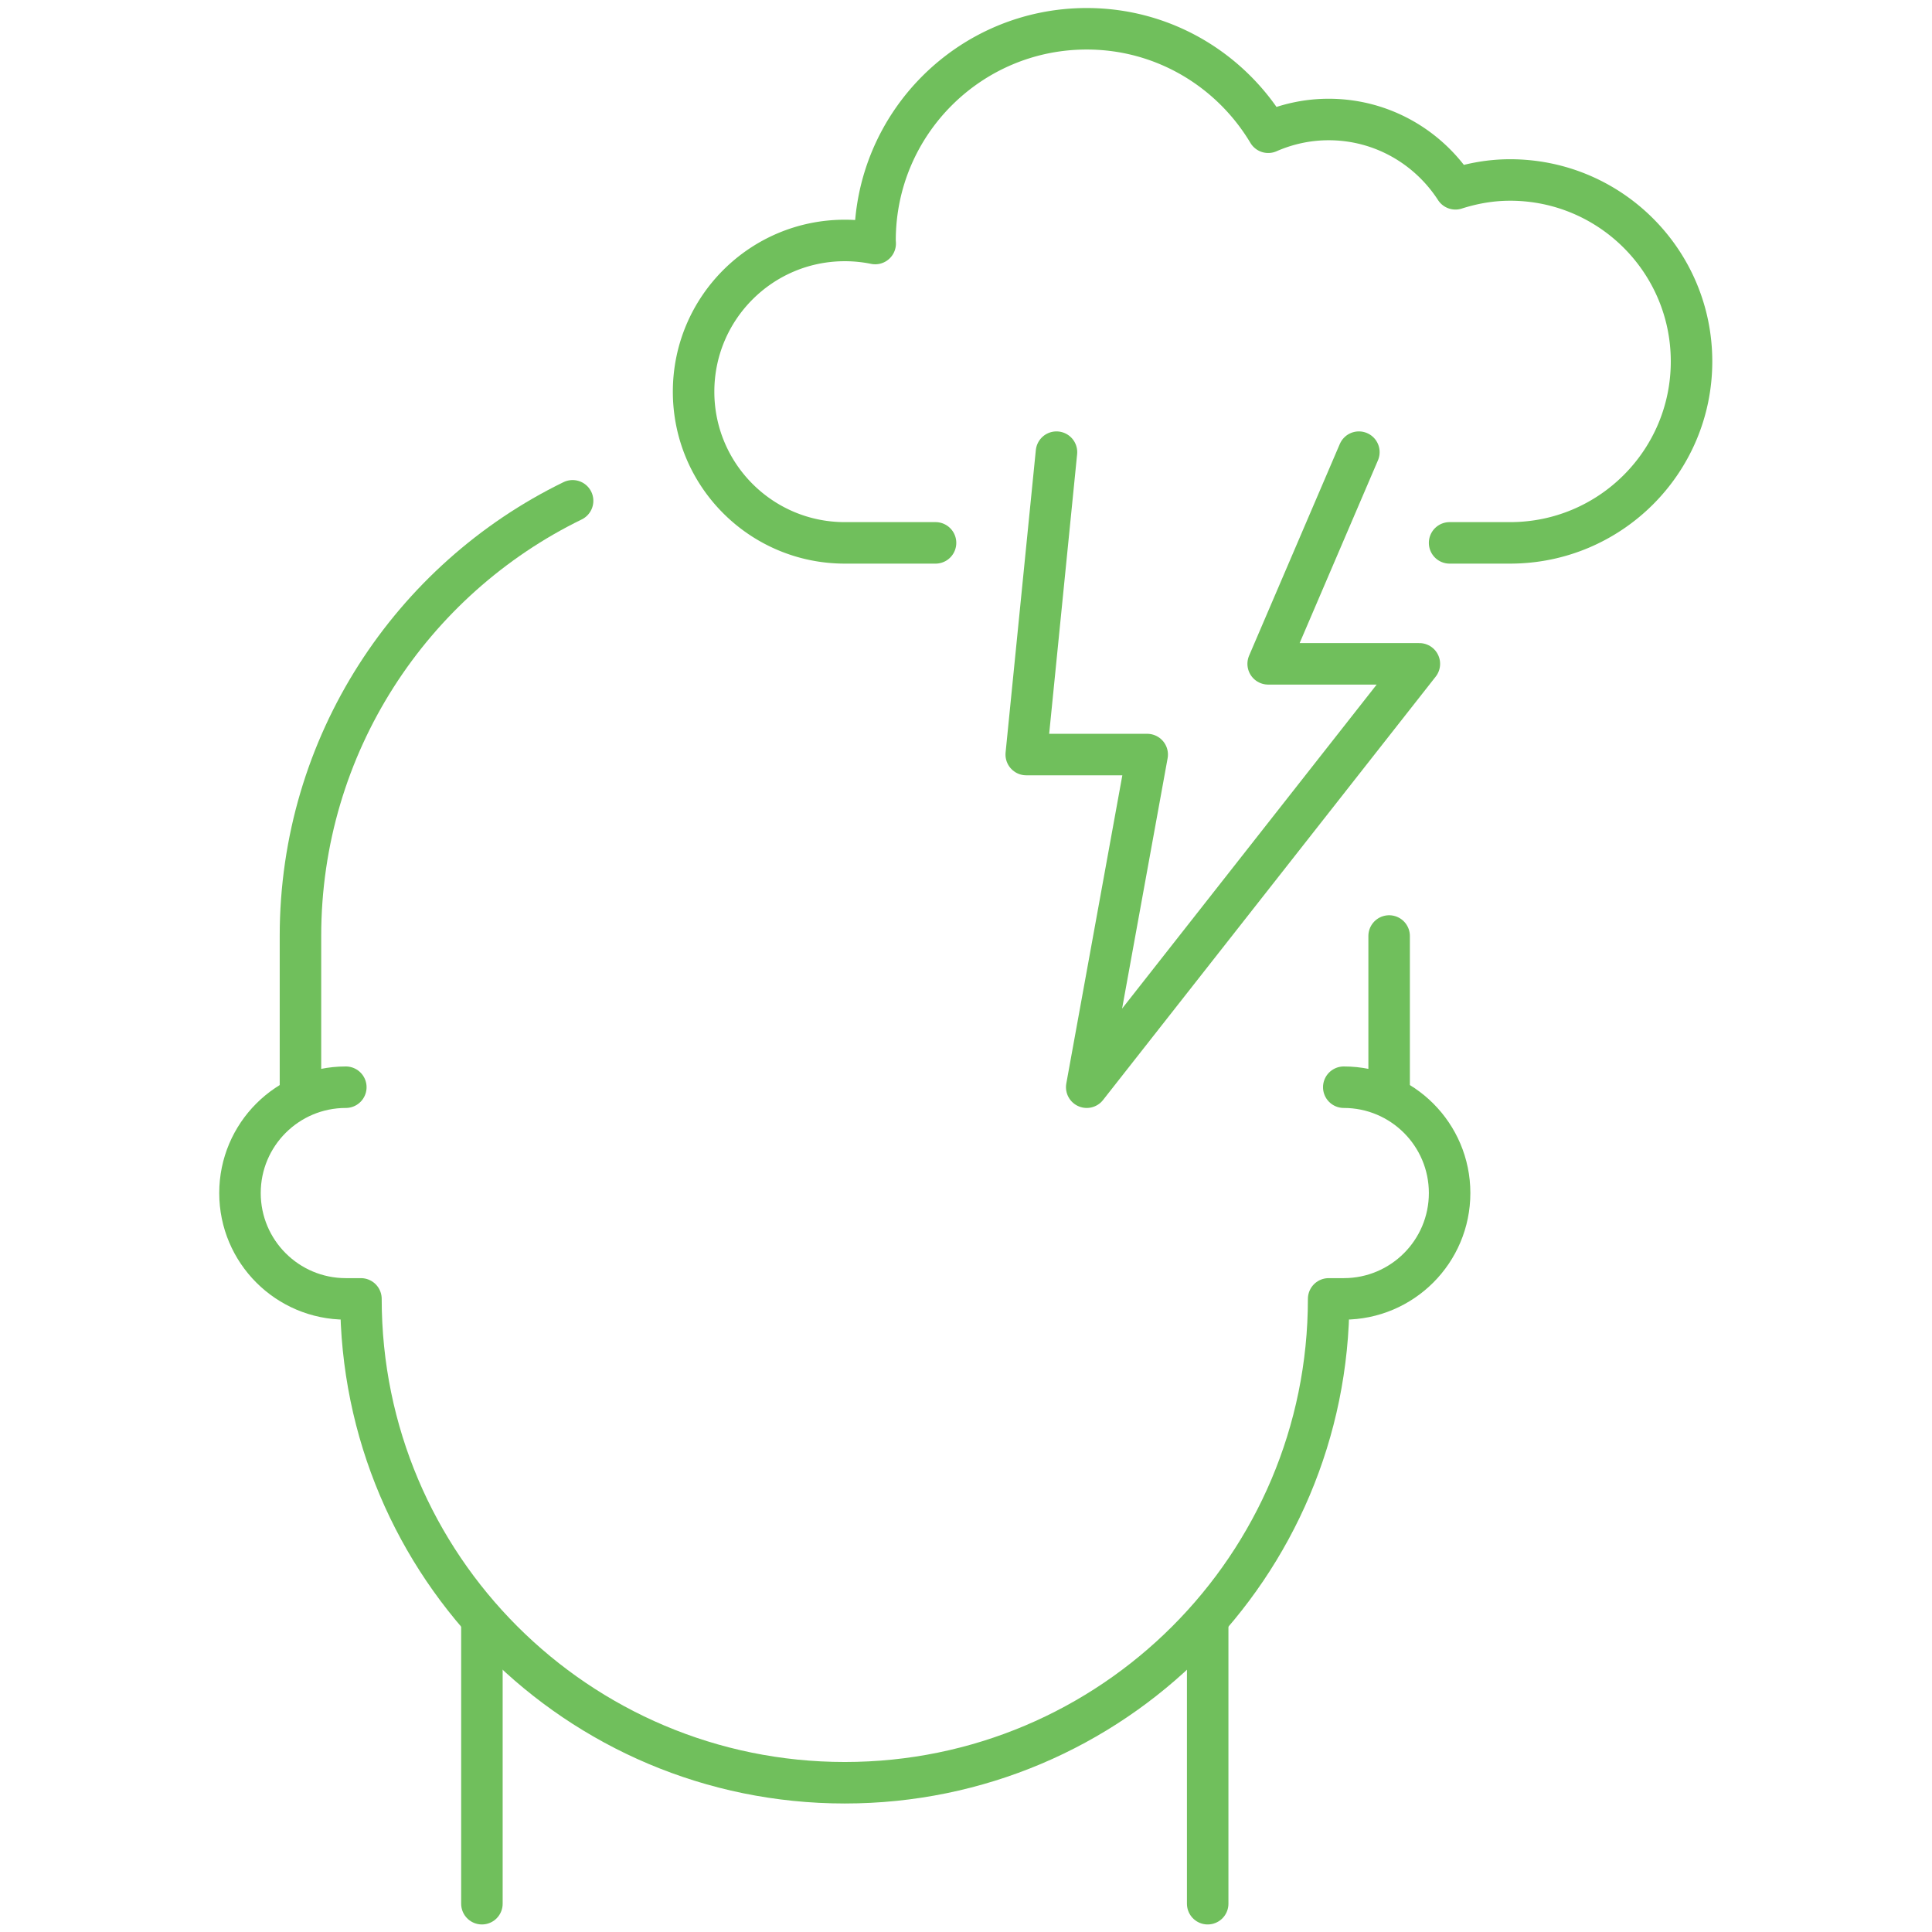
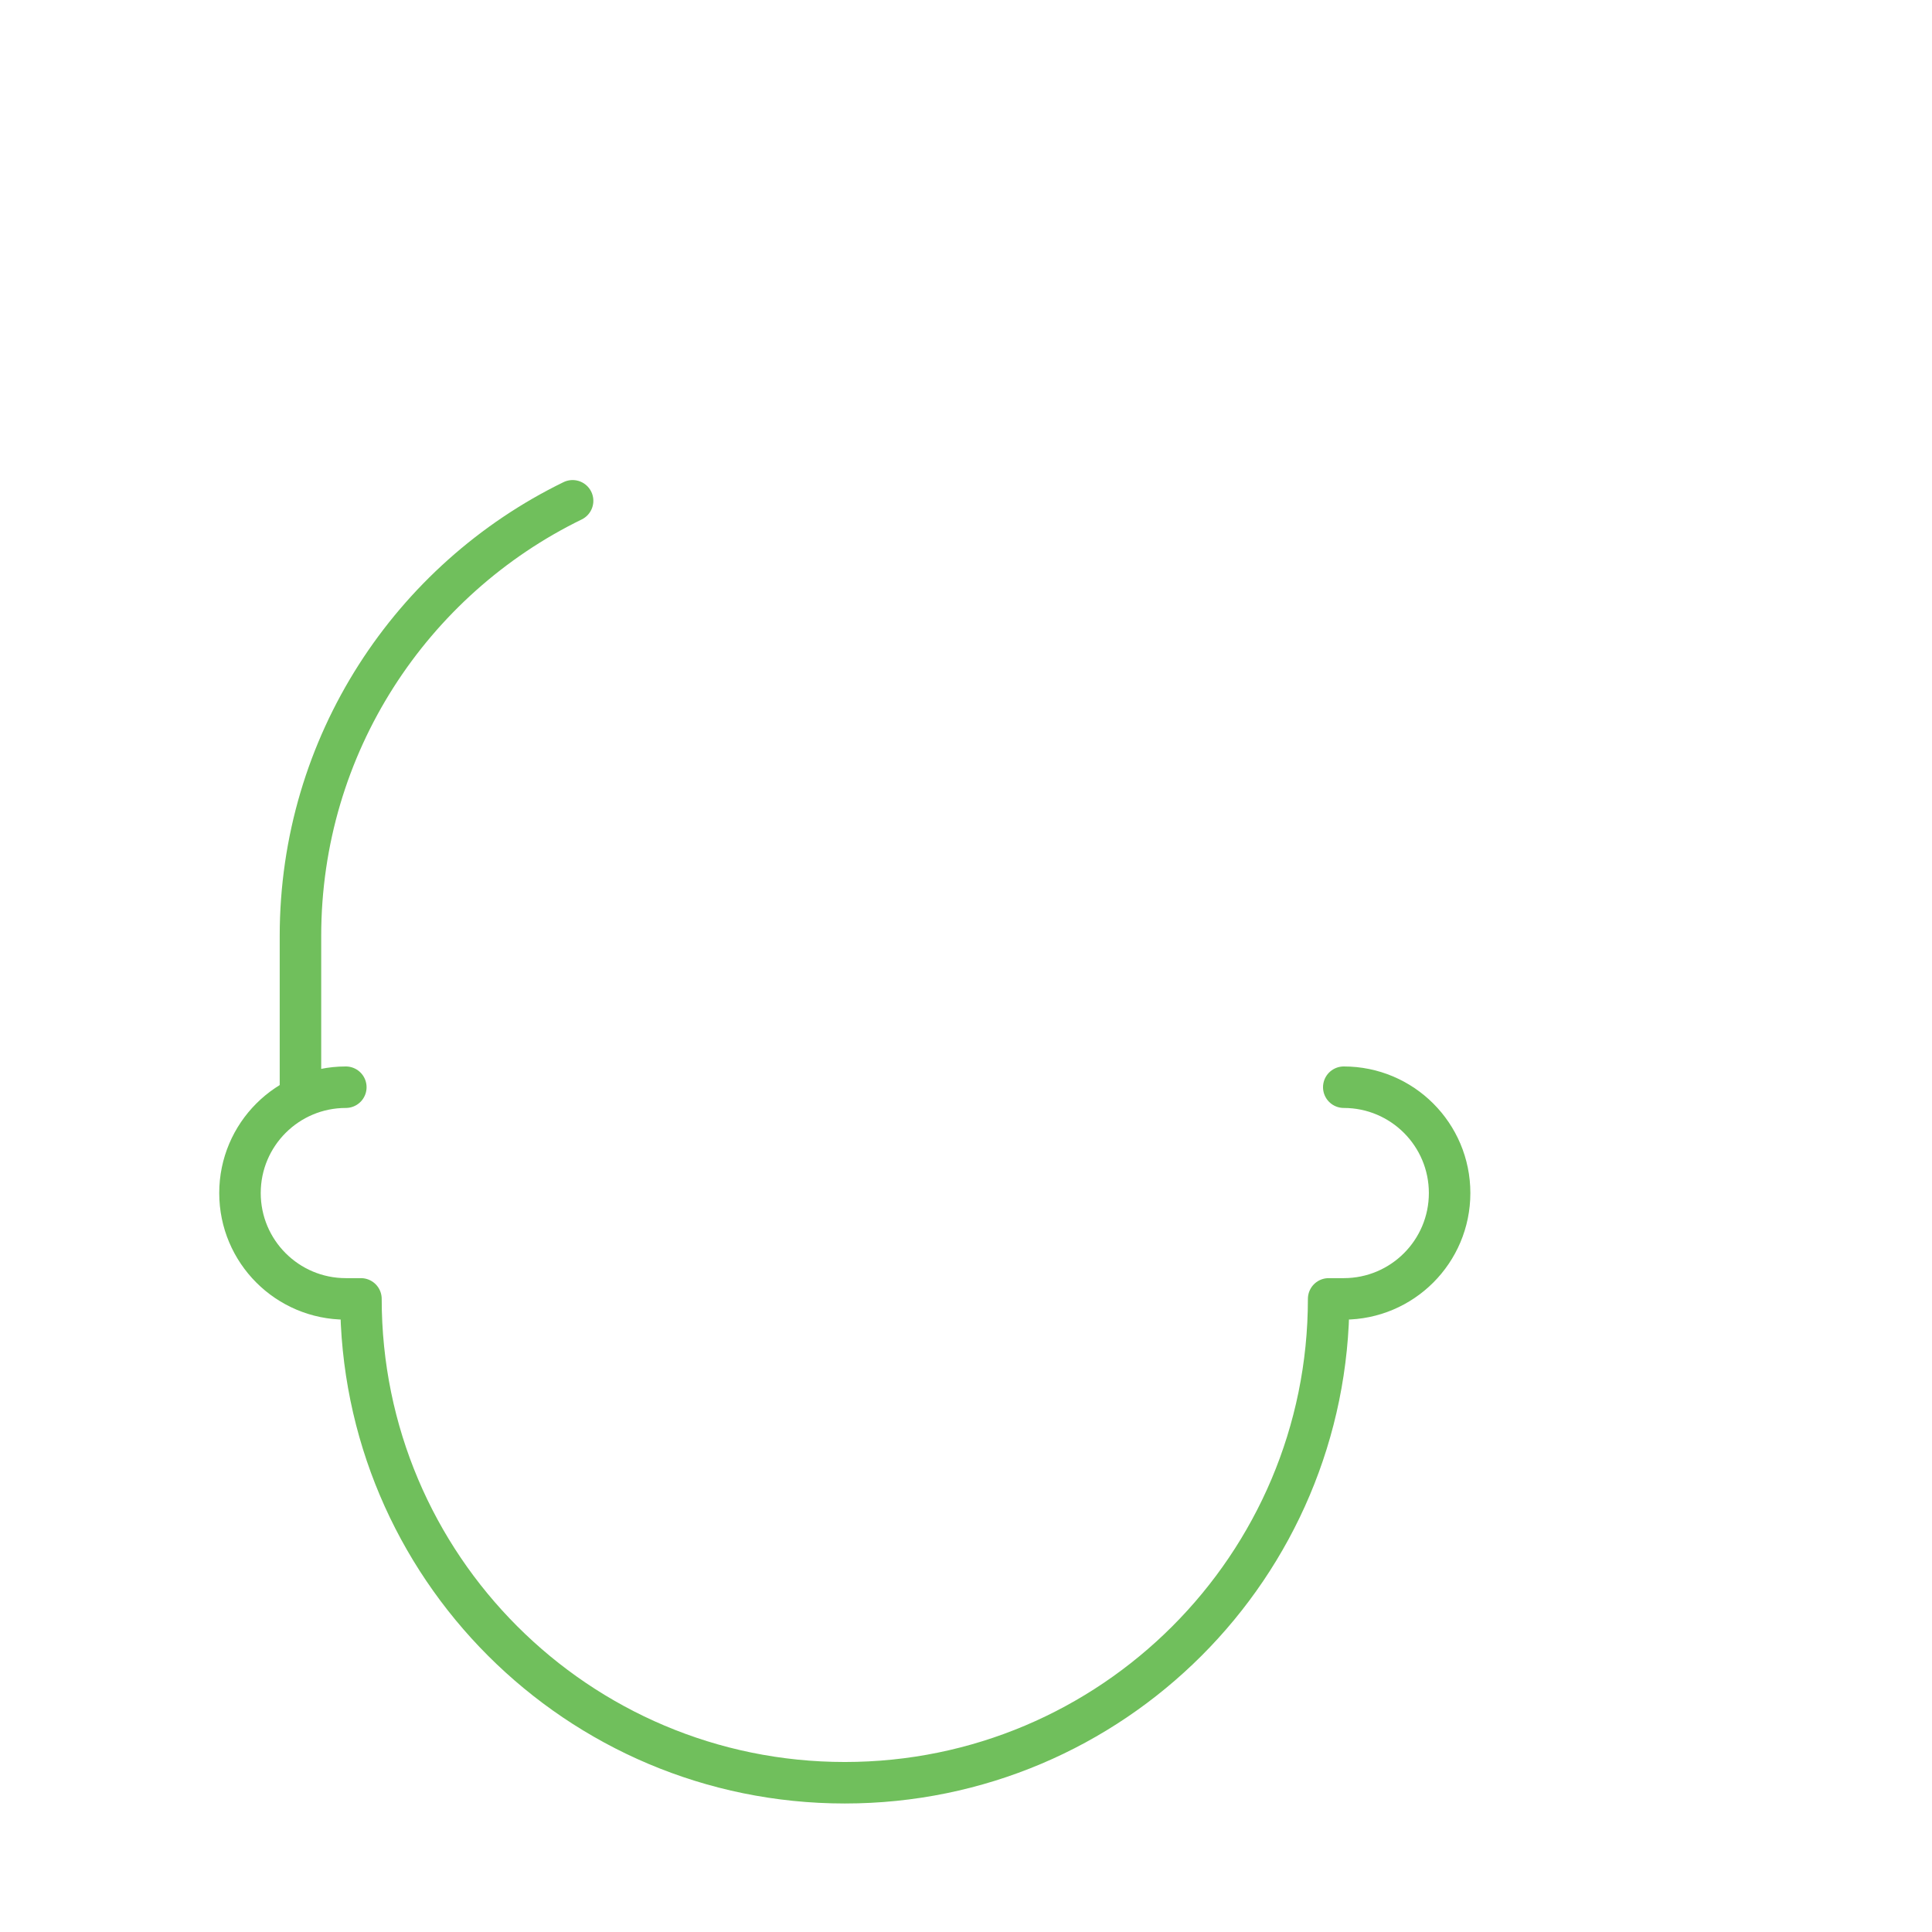
<svg xmlns="http://www.w3.org/2000/svg" version="1.1" width="512" height="512" x="0" y="0" viewBox="0 0 682.667 682.667" style="enable-background:new 0 0 512 512" xml:space="preserve">
  <g>
    <defs stroke-width="11" style="stroke-width: 11;">
      <clipPath id="a" clipPathUnits="userSpaceOnUse" stroke-width="11" style="stroke-width: 11;">
        <path d="M0 512h512V0H0Z" fill="#70bf5c" opacity="1" data-original="#000000" stroke-width="11" style="stroke-width: 11;" />
      </clipPath>
    </defs>
    <g clip-path="url(#a)" transform="matrix(1.333 0 0 -1.333 0 682.667)" stroke-width="11" style="stroke-width: 11;">
      <path d="M0 0c-15.495 0-28.057-12.562-28.057-28.056 0-15.496 12.562-28.057 28.057-28.057h4.008c0-70.835 57.423-128.258 128.258-128.258 70.835 0 128.258 57.423 128.258 128.258h4.008c15.495 0 28.057 12.561 28.057 28.057C292.589-12.562 280.027 0 264.532 0" style="stroke-width: 11; stroke-linecap: round; stroke-linejoin: round; stroke-miterlimit: 10; stroke-dasharray: none; stroke-opacity: 1;" transform="translate(91.67 223.935)" fill="none" stroke="#70bf5c" stroke-width="11" stroke-linecap="round" stroke-linejoin="round" stroke-miterlimit="10" stroke-dasharray="none" stroke-opacity="" data-original="#000000" opacity="1" />
      <path d="M0 0c-42.71-20.816-72.139-64.652-72.139-115.361v-40.081" style="stroke-width: 11; stroke-linecap: round; stroke-linejoin: round; stroke-miterlimit: 10; stroke-dasharray: none; stroke-opacity: 1;" transform="translate(151.784 379.377)" fill="none" stroke="#70bf5c" stroke-width="11" stroke-linecap="round" stroke-linejoin="round" stroke-miterlimit="10" stroke-dasharray="none" stroke-opacity="" data-original="#000000" opacity="1" />
-       <path d="M0 0v40.081" style="stroke-width: 11; stroke-linecap: round; stroke-linejoin: round; stroke-miterlimit: 10; stroke-dasharray: none; stroke-opacity: 1;" transform="translate(368.226 223.935)" fill="none" stroke="#70bf5c" stroke-width="11" stroke-linecap="round" stroke-linejoin="round" stroke-miterlimit="10" stroke-dasharray="none" stroke-opacity="" data-original="#000000" opacity="1" />
-       <path d="M0 0v74.149" style="stroke-width: 11; stroke-linecap: round; stroke-linejoin: round; stroke-miterlimit: 10; stroke-dasharray: none; stroke-opacity: 1;" transform="translate(127.742 7.5)" fill="none" stroke="#70bf5c" stroke-width="11" stroke-linecap="round" stroke-linejoin="round" stroke-miterlimit="10" stroke-dasharray="none" stroke-opacity="" data-original="#000000" opacity="1" />
-       <path d="M0 0v74.149" style="stroke-width: 11; stroke-linecap: round; stroke-linejoin: round; stroke-miterlimit: 10; stroke-dasharray: none; stroke-opacity: 1;" transform="translate(320.129 7.5)" fill="none" stroke="#70bf5c" stroke-width="11" stroke-linecap="round" stroke-linejoin="round" stroke-miterlimit="10" stroke-dasharray="none" stroke-opacity="" data-original="#000000" opacity="1" />
-       <path d="M0 0h16.032c26.563 0 48.097 21.533 48.097 48.097 0 26.563-21.534 48.097-48.097 48.097-5.066 0-9.904-.875-14.482-2.338-7.14 11.032-19.496 18.37-33.615 18.37-5.703 0-11.106-1.229-16.018-3.377-9.796 16.39-27.628 27.425-48.111 27.425-30.99 0-56.113-25.122-56.113-56.113 0-.274.037-.539.041-.812a40.274 40.274 0 0 1-8.057.812c-22.135 0-40.08-17.944-40.08-40.08S-182.458 0-160.323 0h24.052" style="stroke-width: 11; stroke-linecap: round; stroke-linejoin: round; stroke-miterlimit: 10; stroke-dasharray: none; stroke-opacity: 1;" transform="translate(384.258 368.226)" fill="none" stroke="#70bf5c" stroke-width="11" stroke-linecap="round" stroke-linejoin="round" stroke-miterlimit="10" stroke-dasharray="none" stroke-opacity="" data-original="#000000" opacity="1" />
-       <path d="m0 0-8.016-80.161h32.064L8.016-168.339 96.193-56.113h-40.08L80.161 0" style="stroke-width: 11; stroke-linecap: round; stroke-linejoin: round; stroke-miterlimit: 10; stroke-dasharray: none; stroke-opacity: 1;" transform="translate(280.048 392.274)" fill="none" stroke="#70bf5c" stroke-width="11" stroke-linecap="round" stroke-linejoin="round" stroke-miterlimit="10" stroke-dasharray="none" stroke-opacity="" data-original="#000000" opacity="1" />
    </g>
  </g>
</svg>